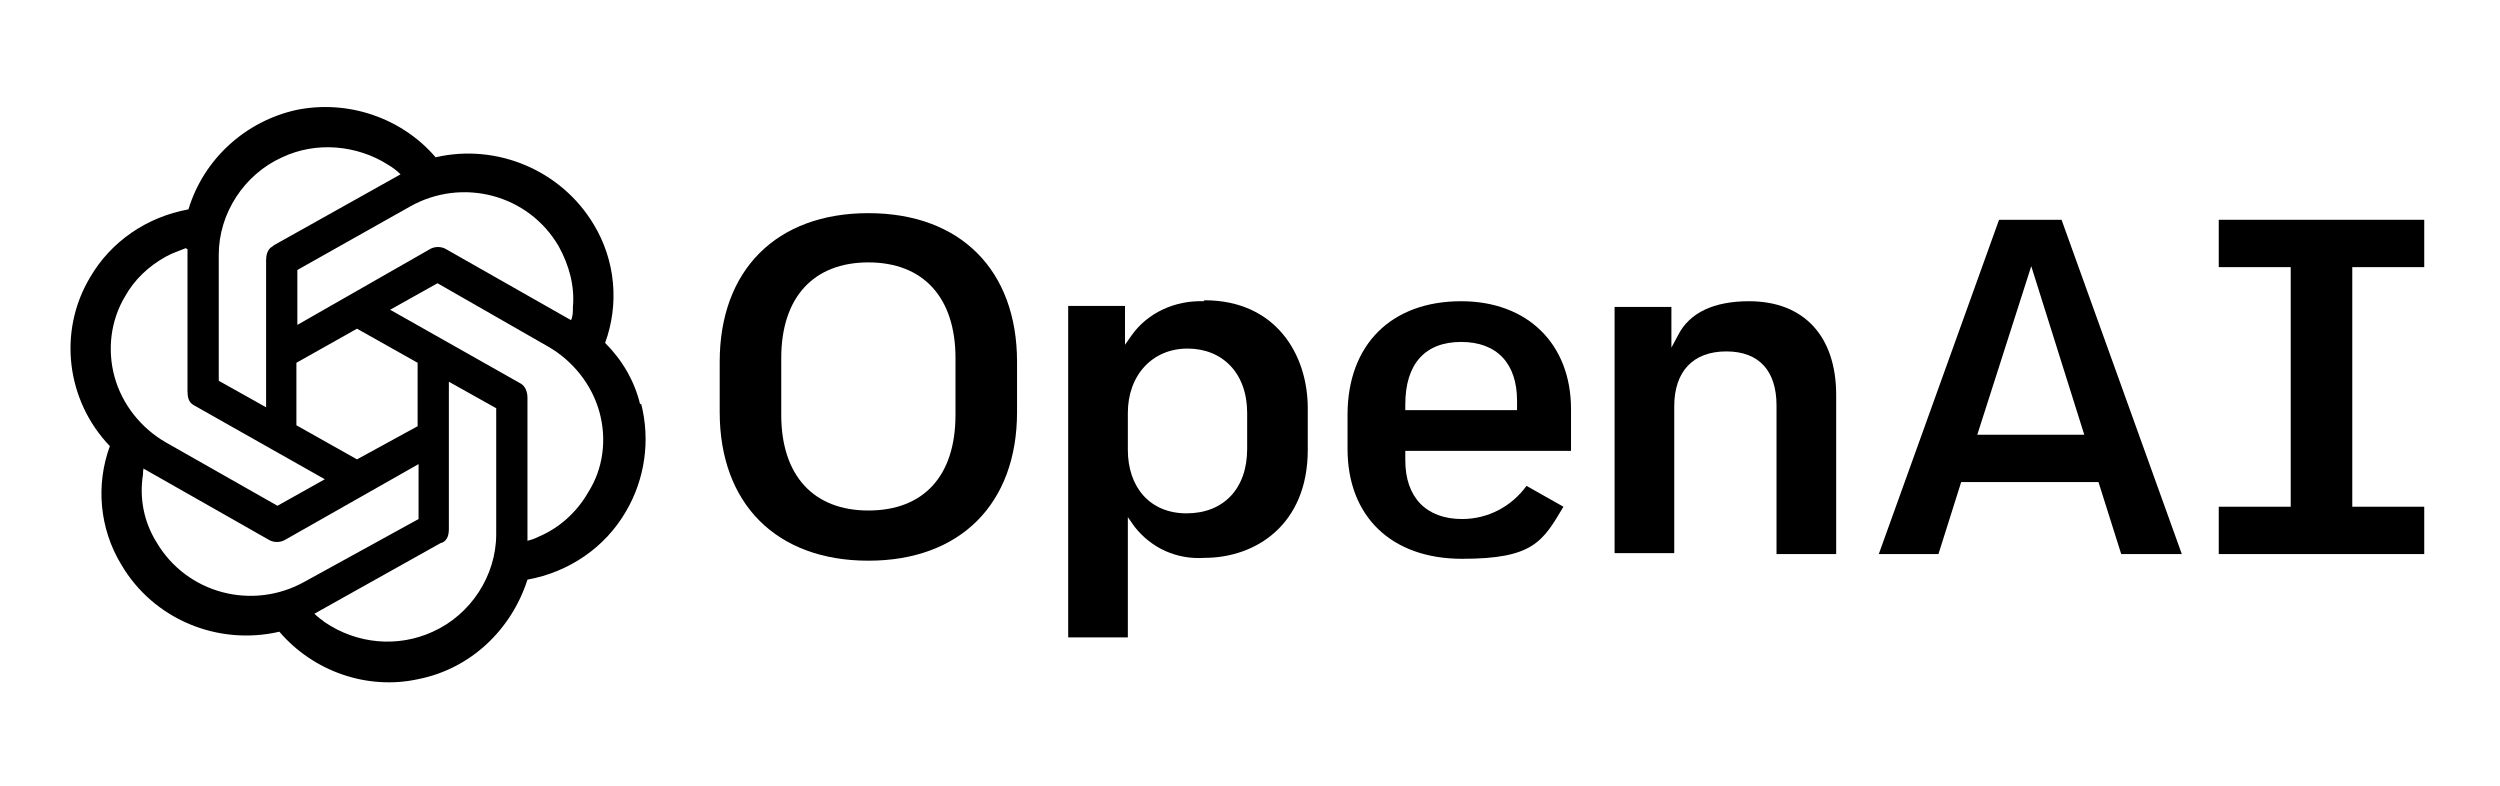
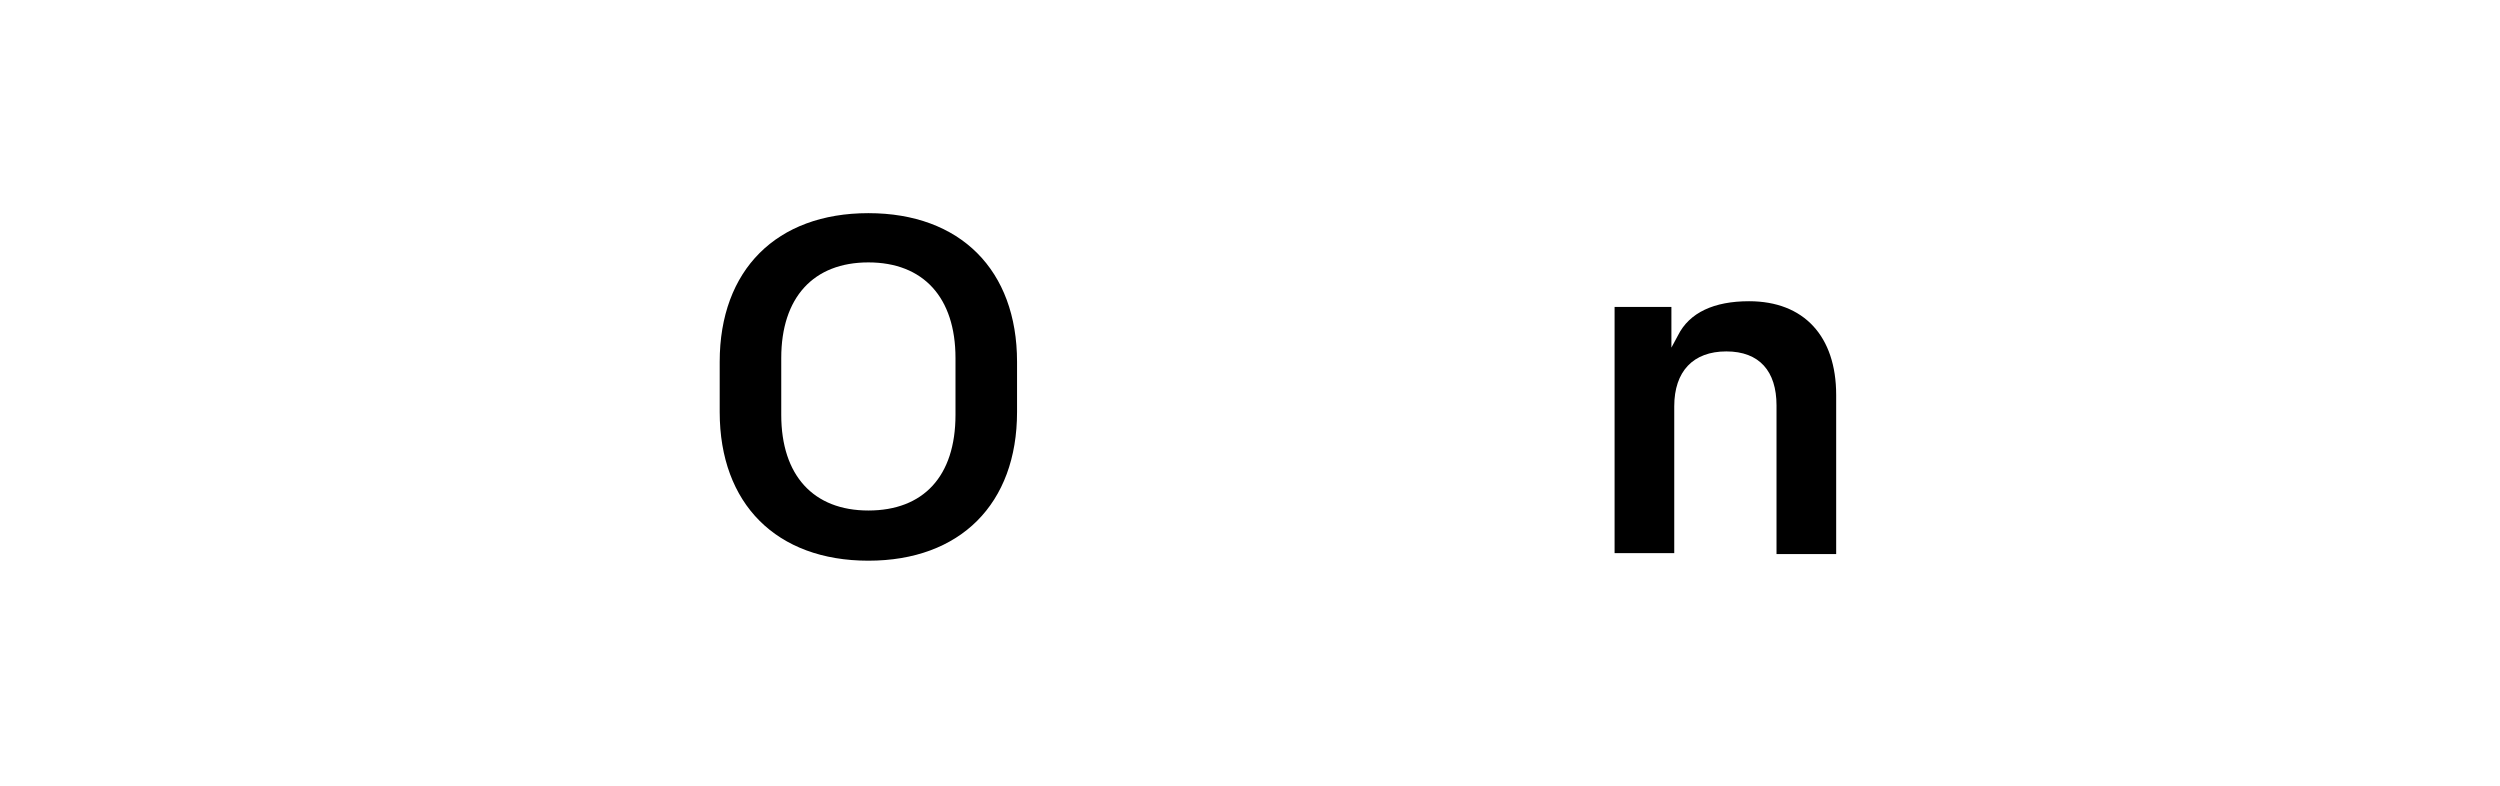
<svg xmlns="http://www.w3.org/2000/svg" version="1.1" viewBox="0 0 264 83" width="636" height="200">
  <g>
    <g id="Calque_1">
      <g>
-         <path d="M208.8,45.9l5.7-17.8,5.6,17.8h-11.3ZM211.1,23.2l-12.7,35.3h6.3l2.4-7.6h14.5c0,0,2.4,7.6,2.4,7.6h6.4l-12.7-35.3h-6.8Z" />
-         <path d="M131.7,47.4c0,4.2-2.5,6.8-6.4,6.8s-6.2-2.8-6.2-6.7v-3.9c0-4,2.6-6.8,6.3-6.8s6.3,2.6,6.3,6.8v3.7h0ZM127.1,31.8c-3-.1-5.9,1.2-7.6,3.6l-.7,1v-4.1h-6v35h6.3v-12.7l.7,1c1.8,2.3,4.5,3.5,7.4,3.3,5.4,0,10.9-3.5,10.9-11.4v-4.4c0-5.7-3.4-11.4-10.9-11.4h0Z" />
        <path d="M100.9,43.8c0,6.5-3.4,10.1-9.2,10.1s-9.2-3.7-9.2-10.1v-6c0-6.4,3.4-10.1,9.2-10.1s9.2,3.7,9.2,10.1v6h0ZM91.7,22.5c-9.7,0-15.7,6-15.7,15.7v5.3c0,9.7,6,15.7,15.7,15.7s15.7-6,15.7-15.7v-5.3c0-9.7-6-15.7-15.7-15.7h0Z" />
-         <polygon points="256 28.2 256 23.2 234.3 23.2 234.3 28.2 241.9 28.2 241.9 53.5 234.3 53.5 234.3 58.5 256 58.5 256 53.5 248.4 53.5 248.4 28.2 256 28.2 256 28.2" />
-         <path d="M160.2,43.3h-11.8v-.6c0-4.3,2.1-6.6,5.9-6.6s5.9,2.3,5.9,6.2v1h0ZM154.3,31.8c-7.4,0-12,4.6-12,12v3.6c0,7.1,4.6,11.6,12.1,11.6s8.5-1.8,10.7-5.5l-3.9-2.2c-1.6,2.2-4.1,3.5-6.8,3.5-3.8,0-6-2.3-6-6.2v-1h17.5v-4.4c0-6.9-4.6-11.4-11.6-11.4h0Z" />
        <path d="M184.7,31.8c-3.7,0-6.3,1.2-7.5,3.6l-.7,1.3v-4.3h-6v26h6.3v-15.5c0-3.7,2-5.8,5.5-5.8s5.3,2.1,5.3,5.7v15.7h6.3v-16.8c0-6.2-3.4-9.9-9.2-9.9h0Z" />
-         <path d="M67.6,42.7c-.6-2.5-1.9-4.7-3.7-6.5,1.5-4.1,1.1-8.7-1.2-12.5-3.4-5.7-10.2-8.6-16.7-7.1-3.6-4.2-9.3-6.1-14.7-5-5.4,1.2-9.8,5.2-11.4,10.5-4.4.8-8.2,3.4-10.4,7.2-3.4,5.7-2.5,13,2.1,17.8-1.5,4.1-1.1,8.7,1.2,12.5,3.4,5.8,10.2,8.6,16.7,7.1,3.6,4.2,9.3,6.2,14.7,5,5.5-1.1,9.8-5.2,11.5-10.5,4.4-.8,8.2-3.4,10.4-7.2,2-3.4,2.6-7.5,1.6-11.4h0ZM55.7,57.1v-15.1c0-.6-.2-1.2-.7-1.5l-13.8-7.8,5-2.8,11.7,6.7c2.6,1.5,4.6,4,5.4,6.9.8,2.9.4,6-1.2,8.5-1.2,2.1-3.1,3.8-5.3,4.7-.4.2-.7.3-1.1.4h0ZM19.8,26.3v15c0,.6.1,1.2.7,1.5l13.8,7.8-5,2.8-11.8-6.7c-2.6-1.5-4.6-4-5.4-6.9-.8-2.9-.4-6,1.1-8.5,1-1.8,2.5-3.2,4.3-4.2.7-.4,1.4-.6,2.1-.9h0ZM47.1,26.3c-.5-.3-1.2-.3-1.7,0l-14,8v-5.8l11.9-6.7c5.5-3.1,12.5-1.3,15.7,4.2,1.1,2,1.7,4.2,1.5,6.4,0,.5,0,1-.2,1.4l-13.2-7.5h0ZM37.7,34.7l6.4,3.6v6.7l-6.4,3.5-6.4-3.6v-6.6l6.4-3.6h0ZM28.8,26c-.6.3-.7,1-.7,1.5v15.5l-5-2.8v-13c0,0,0-.2,0-.3,0-4.4,2.7-8.5,6.7-10.3,3.6-1.7,7.9-1.3,11.2.8.5.3.9.6,1.3,1l-13.4,7.5h0ZM15.2,49.5l13.2,7.5c.5.3,1.2.3,1.7,0l14.1-8v5.8l-12,6.6c-5.5,3.1-12.5,1.3-15.7-4.2-1.3-2.1-1.8-4.6-1.4-7.1,0-.2,0-.5.1-.7h0ZM46.7,57.3c.6-.3.7-.9.7-1.5v-15.5l5,2.8v13c0,0,0,.2,0,.3,0,4.4-2.7,8.5-6.7,10.3-3.7,1.7-8,1.3-11.4-1-.4-.3-.8-.6-1.1-.9l13.4-7.5h0Z" />
      </g>
    </g>
  </g>
</svg>